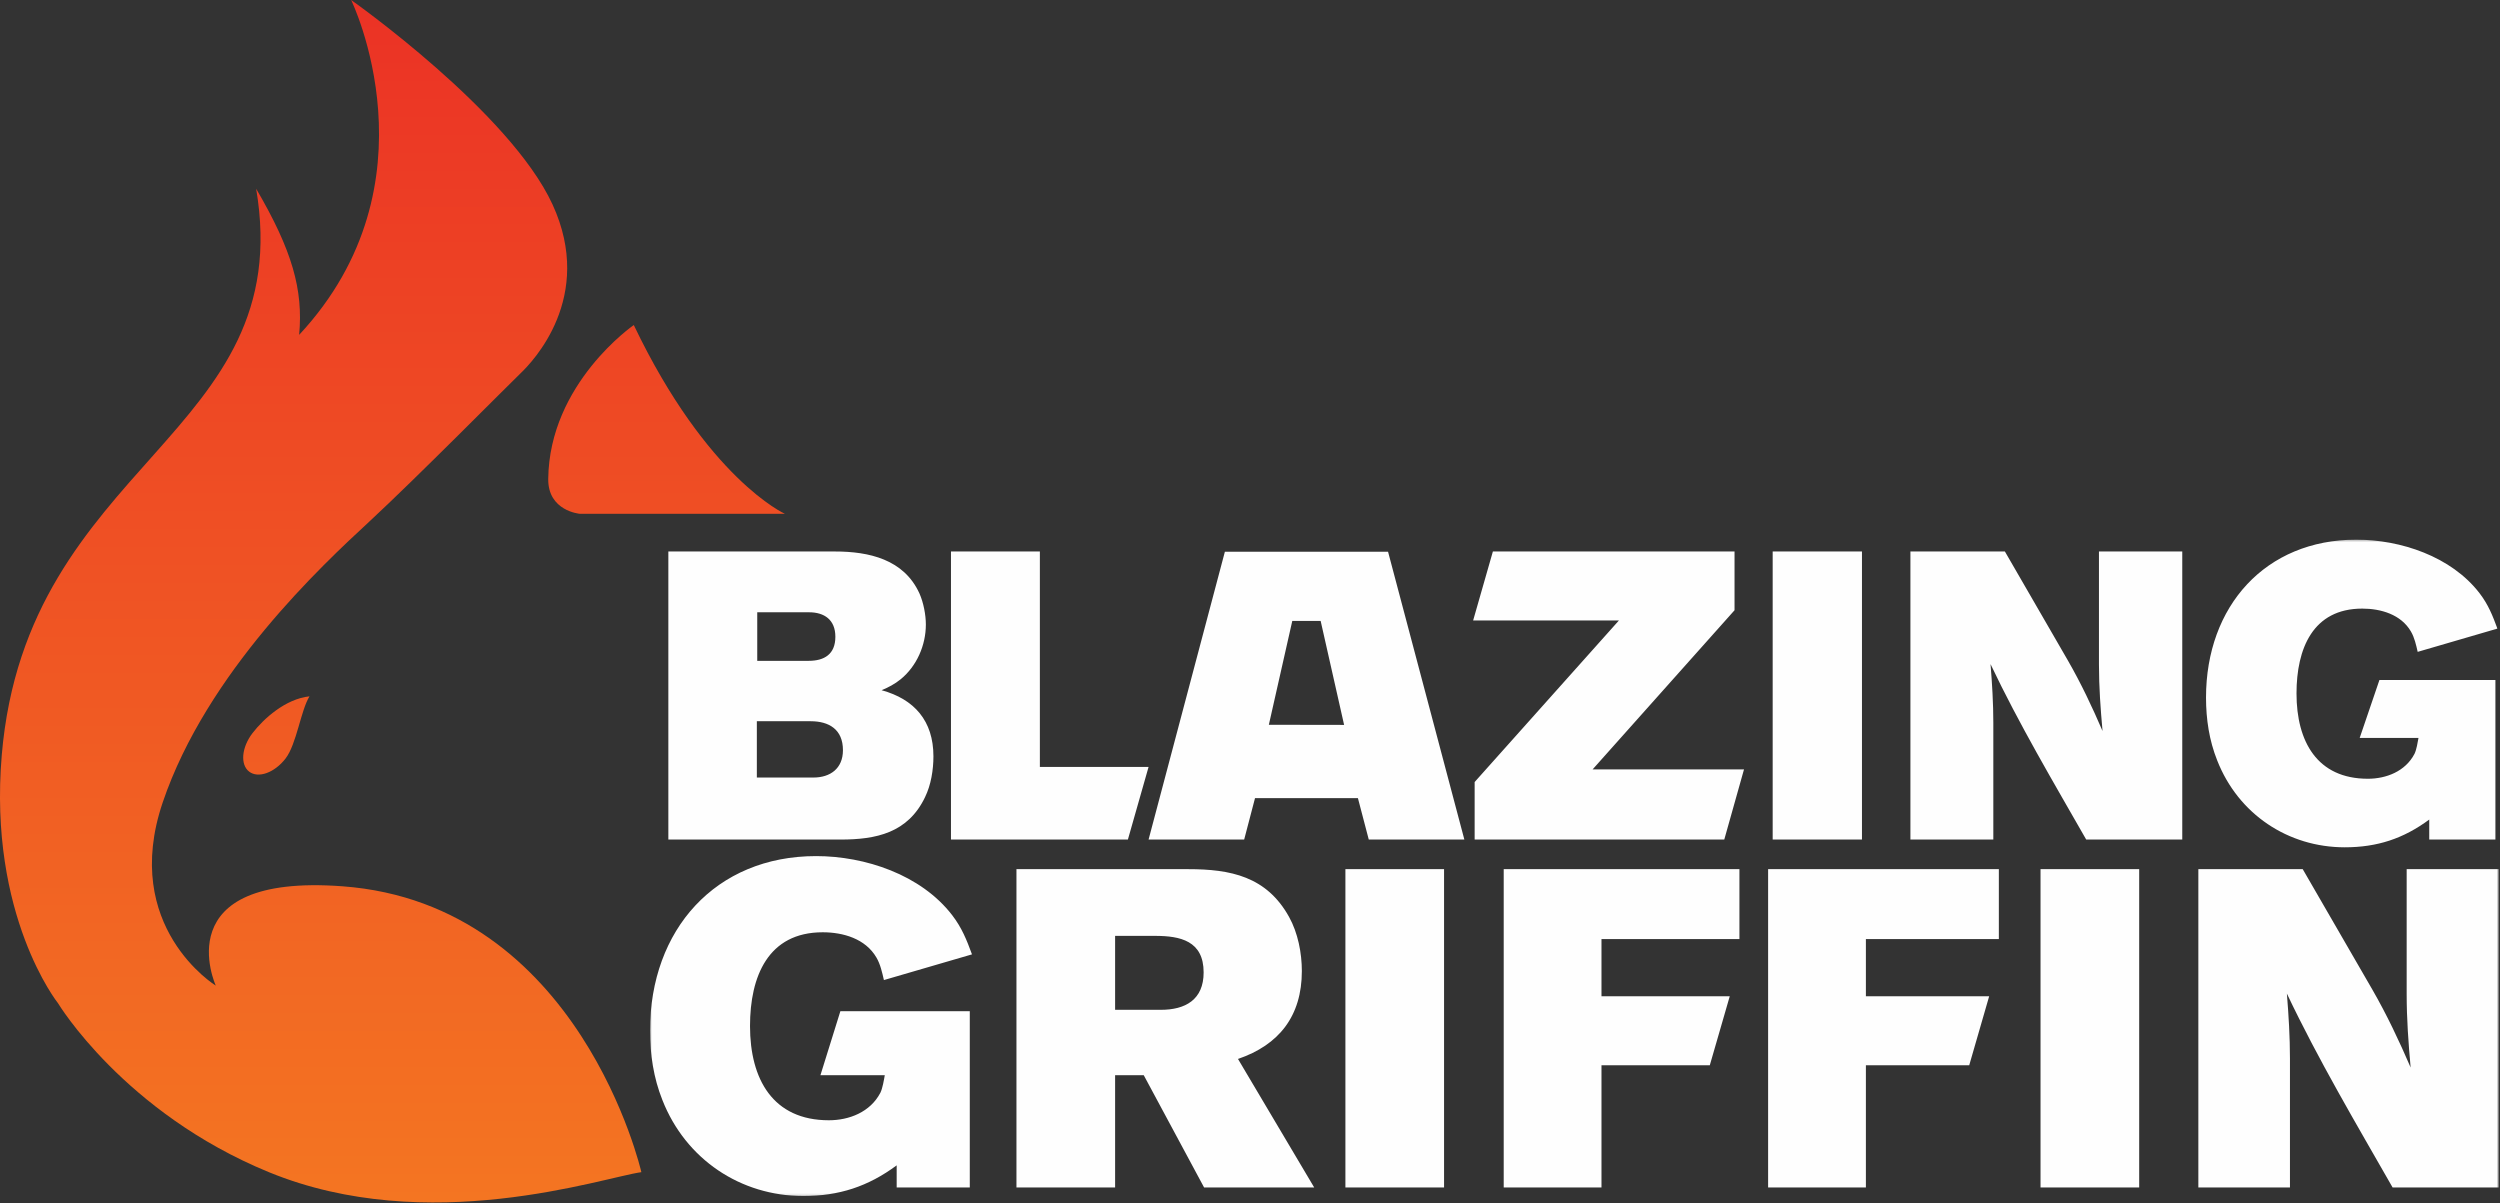
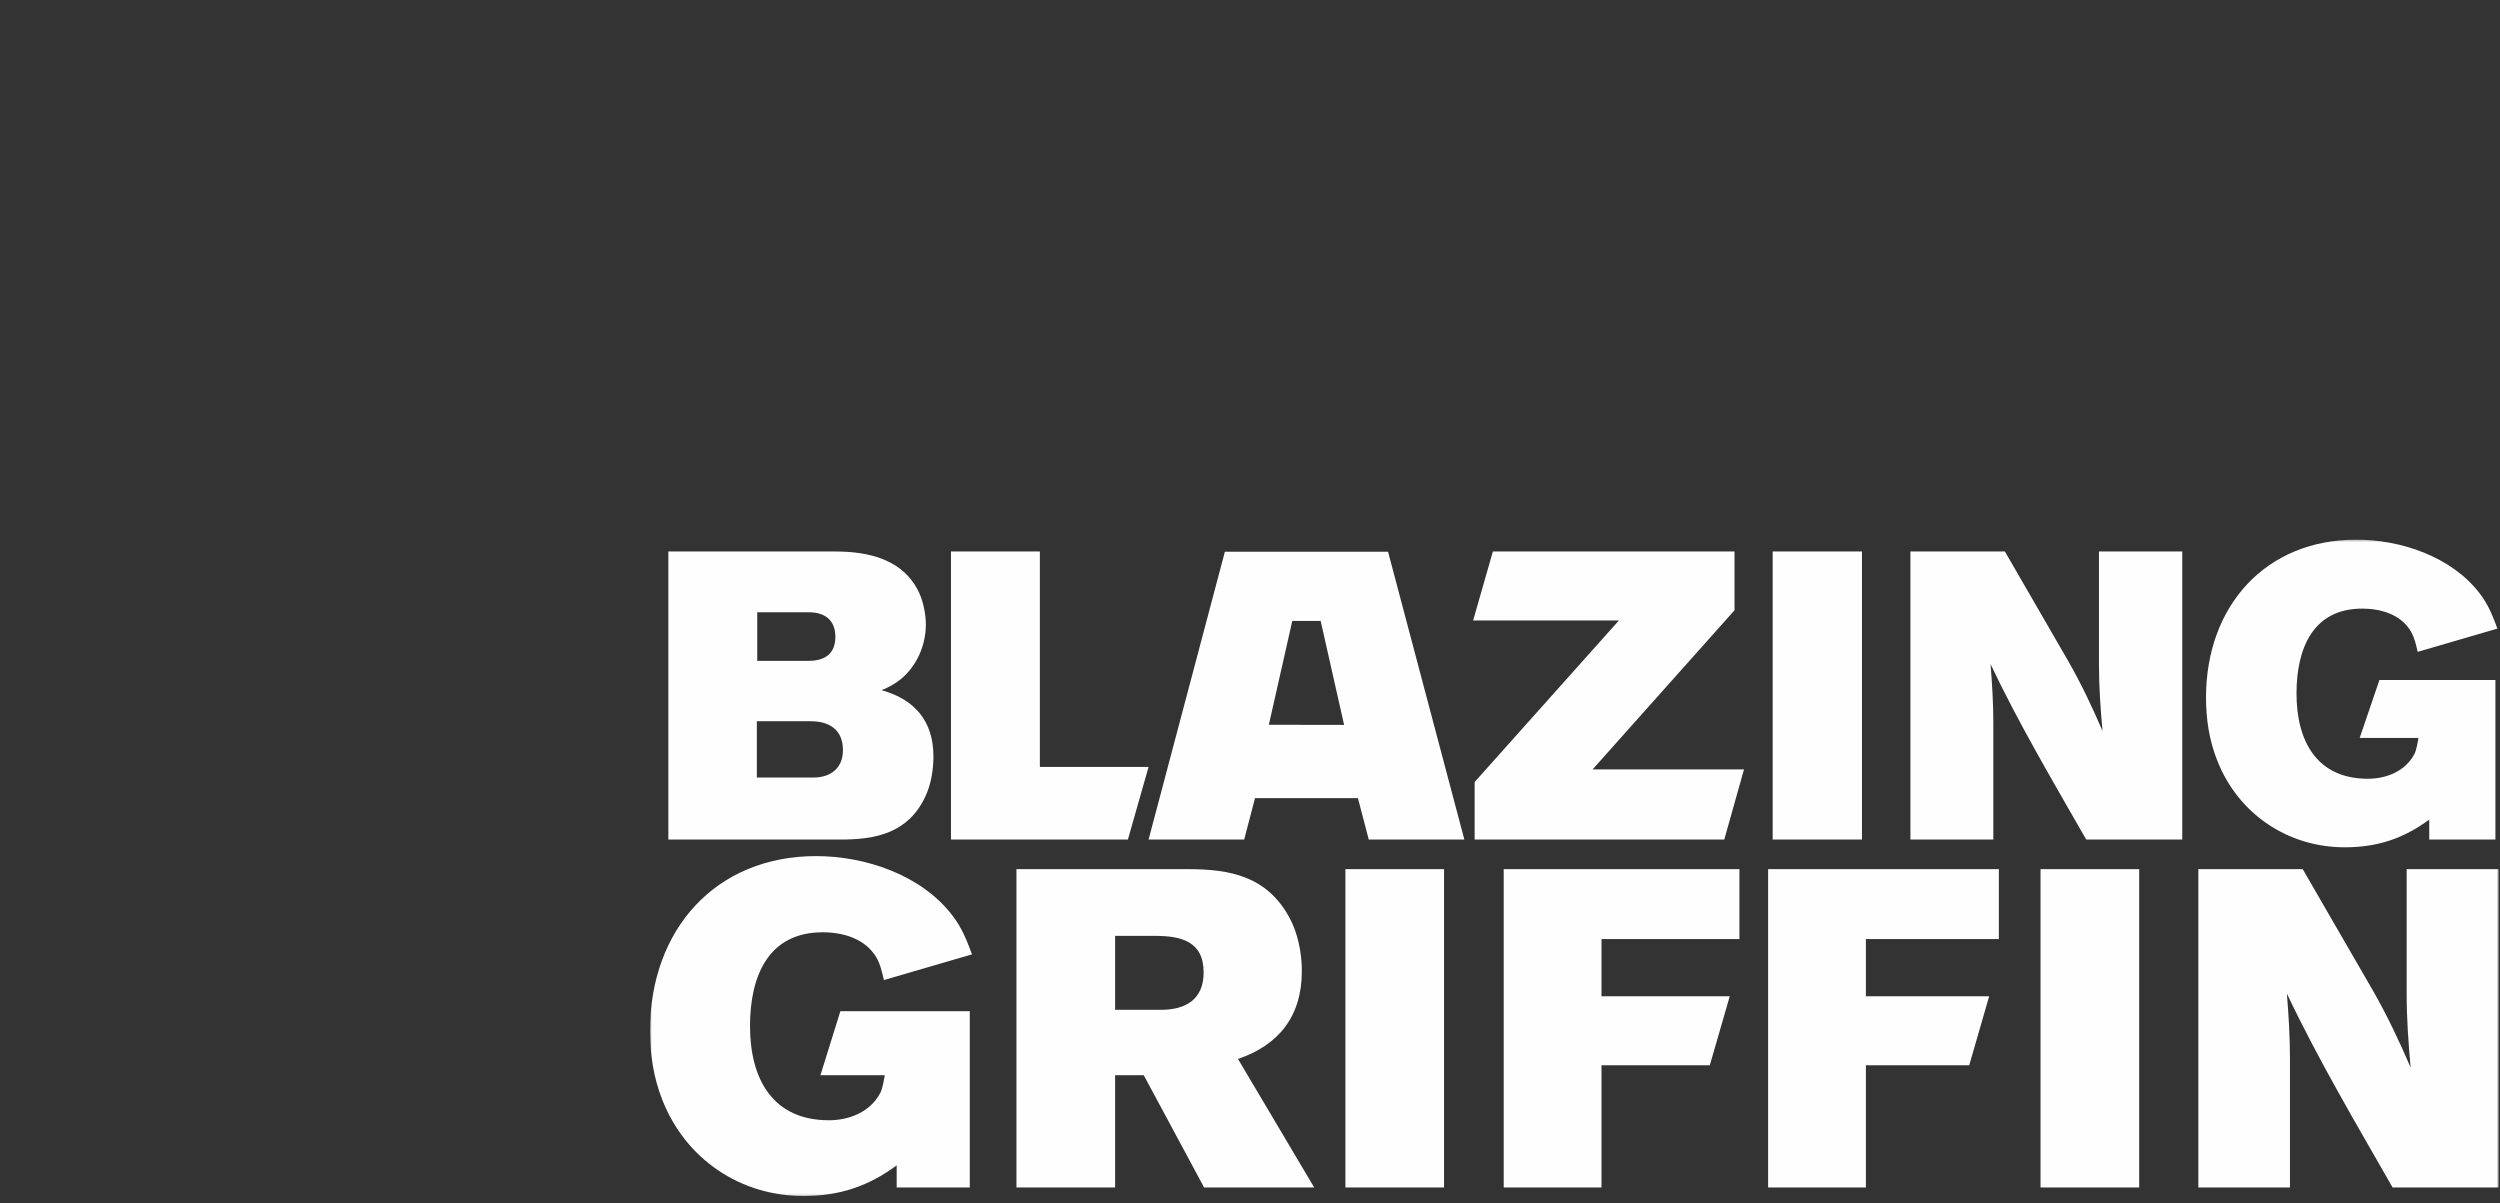
<svg xmlns="http://www.w3.org/2000/svg" height="540" viewBox="0 0 1122 540" width="1122">
  <rect x="0" y="0" width="1122" height="540" fill="#333333" stroke="none" />
  <linearGradient id="a" x1="50%" x2="50%" y1="0%" y2="100%">
    <stop offset="0" stop-color="#eb3225" />
    <stop offset="1" stop-color="#f47722" />
  </linearGradient>
  <mask id="b" fill="#fff">
    <path d="m.743.309h829.683v294.57h-829.683z" fill="#fff" fill-rule="evenodd" />
  </mask>
  <g fill="none" fill-rule="evenodd">
    <path d="m278.458 83.397 10.52-46.617h12.729l10.529 46.673zm53.496-77.675h-73.224l-34.249 129.184h42.902l4.868-18.59h46.182l4.868 18.59h42.902zm450.836 285.314c-16.406-28.73-33.207-57.056-47.438-86.999.79 9.712 1.382 19.422 1.382 29.134v57.865h-41.113v-142.841h46.846l31.23 54.021c6.523 11.329 12.058 23.065 17.197 35.001-.989-10.924-1.779-21.85-1.779-32.978v-56.044h41.311v142.841zm-157.999 0h44.276v-142.841h-44.276zm-78.378-111.48v25.695h55.323l-8.949 30.955h-46.374v54.83h-43.88v-142.841h103.552v31.361zm-118.665 0v25.695h57.561l-8.95 30.955h-48.611v54.83h-43.88v-142.841h105.789v31.361zm-114.928 111.48h44.275v-142.841h-44.275zm-85.37-112.897h-17.987v33.181h20.557c10.871 0 19.173-4.451 19.173-16.793 0-14.162-10.476-16.388-21.743-16.388zm21.941 112.897-27.08-50.378h-12.848v50.378h-44.276v-142.841h77.087c18.976 0 35.184 3.237 45.265 21.446 3.953 7.082 5.732 16.187 5.732 24.279 0 20.233-10.278 33.182-28.661 39.454l34.196 57.662zm-143.691-93.069c-.79-3.44-1.581-7.081-3.36-10.116-4.942-8.498-15.023-11.33-24.114-11.33-24.51 0-32.615 19.828-32.615 42.083 0 23.874 10.279 42.285 35.382 42.285 9.092 0 18.58-3.641 23.126-12.342.988-2.022 1.581-5.664 1.977-7.889h-28.877l8.949-28.731h58.076v79.109h-32.811v-9.913c-12.849 9.508-25.894 13.757-41.905 13.757-28.068 0-52.775-16.388-63.251-43.095-3.953-9.913-5.534-20.435-5.534-31.158 0-45.32 29.451-78.298 74.517-78.298 21.941 0 47.044 8.295 61.077 26.504 4.349 5.665 6.523 11.127 8.895 17.601zm688.359-147.298c-.716-3.113-1.431-6.409-3.042-9.156-4.471-7.691-13.596-10.255-21.825-10.255-22.183 0-29.517 17.946-29.517 38.09 0 21.608 9.303 38.272 32.022 38.272 8.229 0 16.816-3.296 20.931-11.17.894-1.832 1.431-5.128 1.788-7.142h-26.389l8.861-26.004h52.055v71.602h-29.697v-8.973c-11.627 8.607-23.435 12.452-37.925 12.452-25.403 0-47.765-14.834-57.247-39.005-3.577-8.973-5.01-18.496-5.01-28.201 0-41.02 26.657-70.869 67.444-70.869 19.858 0 42.578 7.508 55.279 23.989 3.937 5.128 5.903 10.072 8.051 15.932zm-148.769 84.237c-14.849-26.004-30.055-51.64-42.935-78.743.715 8.79 1.252 17.579 1.252 26.369v52.374h-37.21v-129.285h42.399l28.265 48.894c5.903 10.255 10.913 20.875 15.563 31.68-.894-9.889-1.609-19.777-1.609-29.849v-50.725h37.389v129.285zm-140.71 0h40.072v-129.285h-40.072zm-80.805-31.498h67.939l-8.86 31.498h-112.032v-25.821l64.761-72.516h-65.435l8.861-30.948h108.453v26.37zm-287.976 31.498v-129.285h39.894v96.689h48.788l-9.283 32.596zm-63.691-101.999h-23.255v21.791h23.077c6.977 0 11.985-2.93 11.985-10.804 0-7.691-5.008-10.987-11.807-10.987zm.716 48.893h-24.151v25.271h25.403c7.514 0 13.239-4.029 13.239-12.269 0-9.34-6.261-13.002-14.491-13.002zm51.343 34.061c-7.692 16.114-22.004 19.045-37.925 19.045h-77.284v-129.285h74.779c15.206 0 30.949 3.479 37.926 18.862 1.789 4.028 2.862 9.522 2.862 13.917 0 9.339-4.115 18.679-11.27 24.539-2.684 2.197-5.546 3.662-8.588 4.943 14.67 4.03 23.257 13.736 23.257 29.666 0 6.044-1.073 12.819-3.757 18.313z" fill="#fefefe" mask="url(#b)" transform="translate(291 241.885)" />
-     <path d="m134.257 150.405c1.877-20.19-3.06-37.835-19.3-65.594 18.847 110.99-103.003 122.309-114.169 254.202-6.102 72.078 25.23 111.318 25.23 111.318s29.512 49.097 94.638 75.846c71.419 29.333 149.691 2.477 167.188 0 0 0-27.379-120.371-134.139-128.296-79.939-5.935-56.864 44.581-56.864 44.581s-42.769-26.253-23.814-82.227c19.751-58.328 71.606-106.501 92.666-125.984 21.061-19.484 62.857-61.755 68.042-66.708 5.184-4.953 33.372-34.014 14.256-75.624-19.117-41.608-90.398-91.804-90.398-91.804s40.132 82.158-23.336 150.29m111.79 64.692c-.149 14.365 14.094 15.603 14.094 15.603h92.1s-34.75-15.603-67.799-84.704c0 0-37.949 26.152-38.395 69.101m-132.691 114.01c-4.941 6.406-5.632 14.155-1.544 17.308 4.089 3.156 11.41.52 16.351-5.885s6.823-21.596 10.741-27.899c-10.847 1.166-20.607 10.071-25.548 16.476" fill="url(#a)" transform="translate(0 -.115)" />
  </g>
</svg>